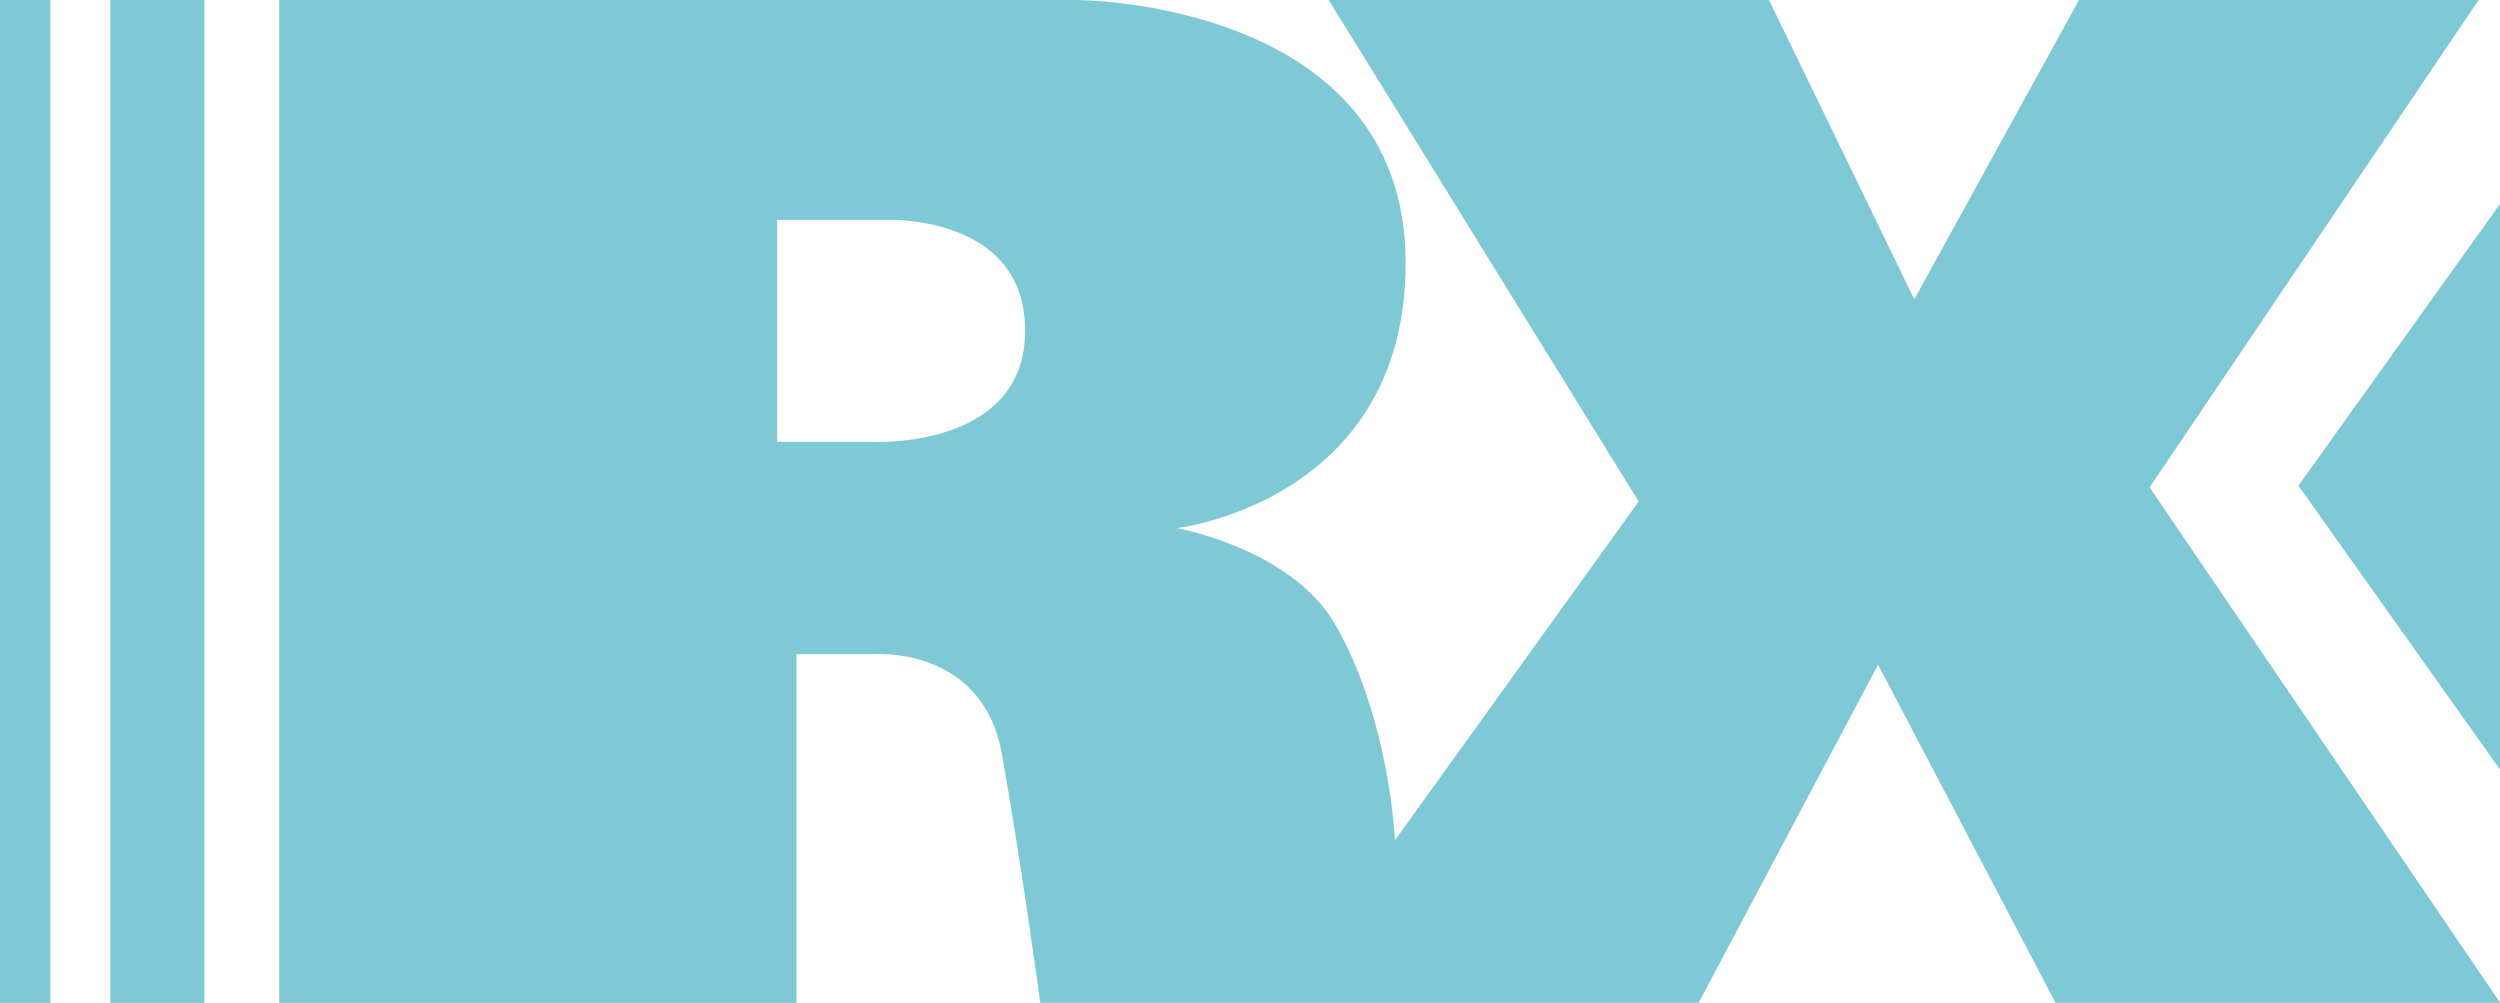
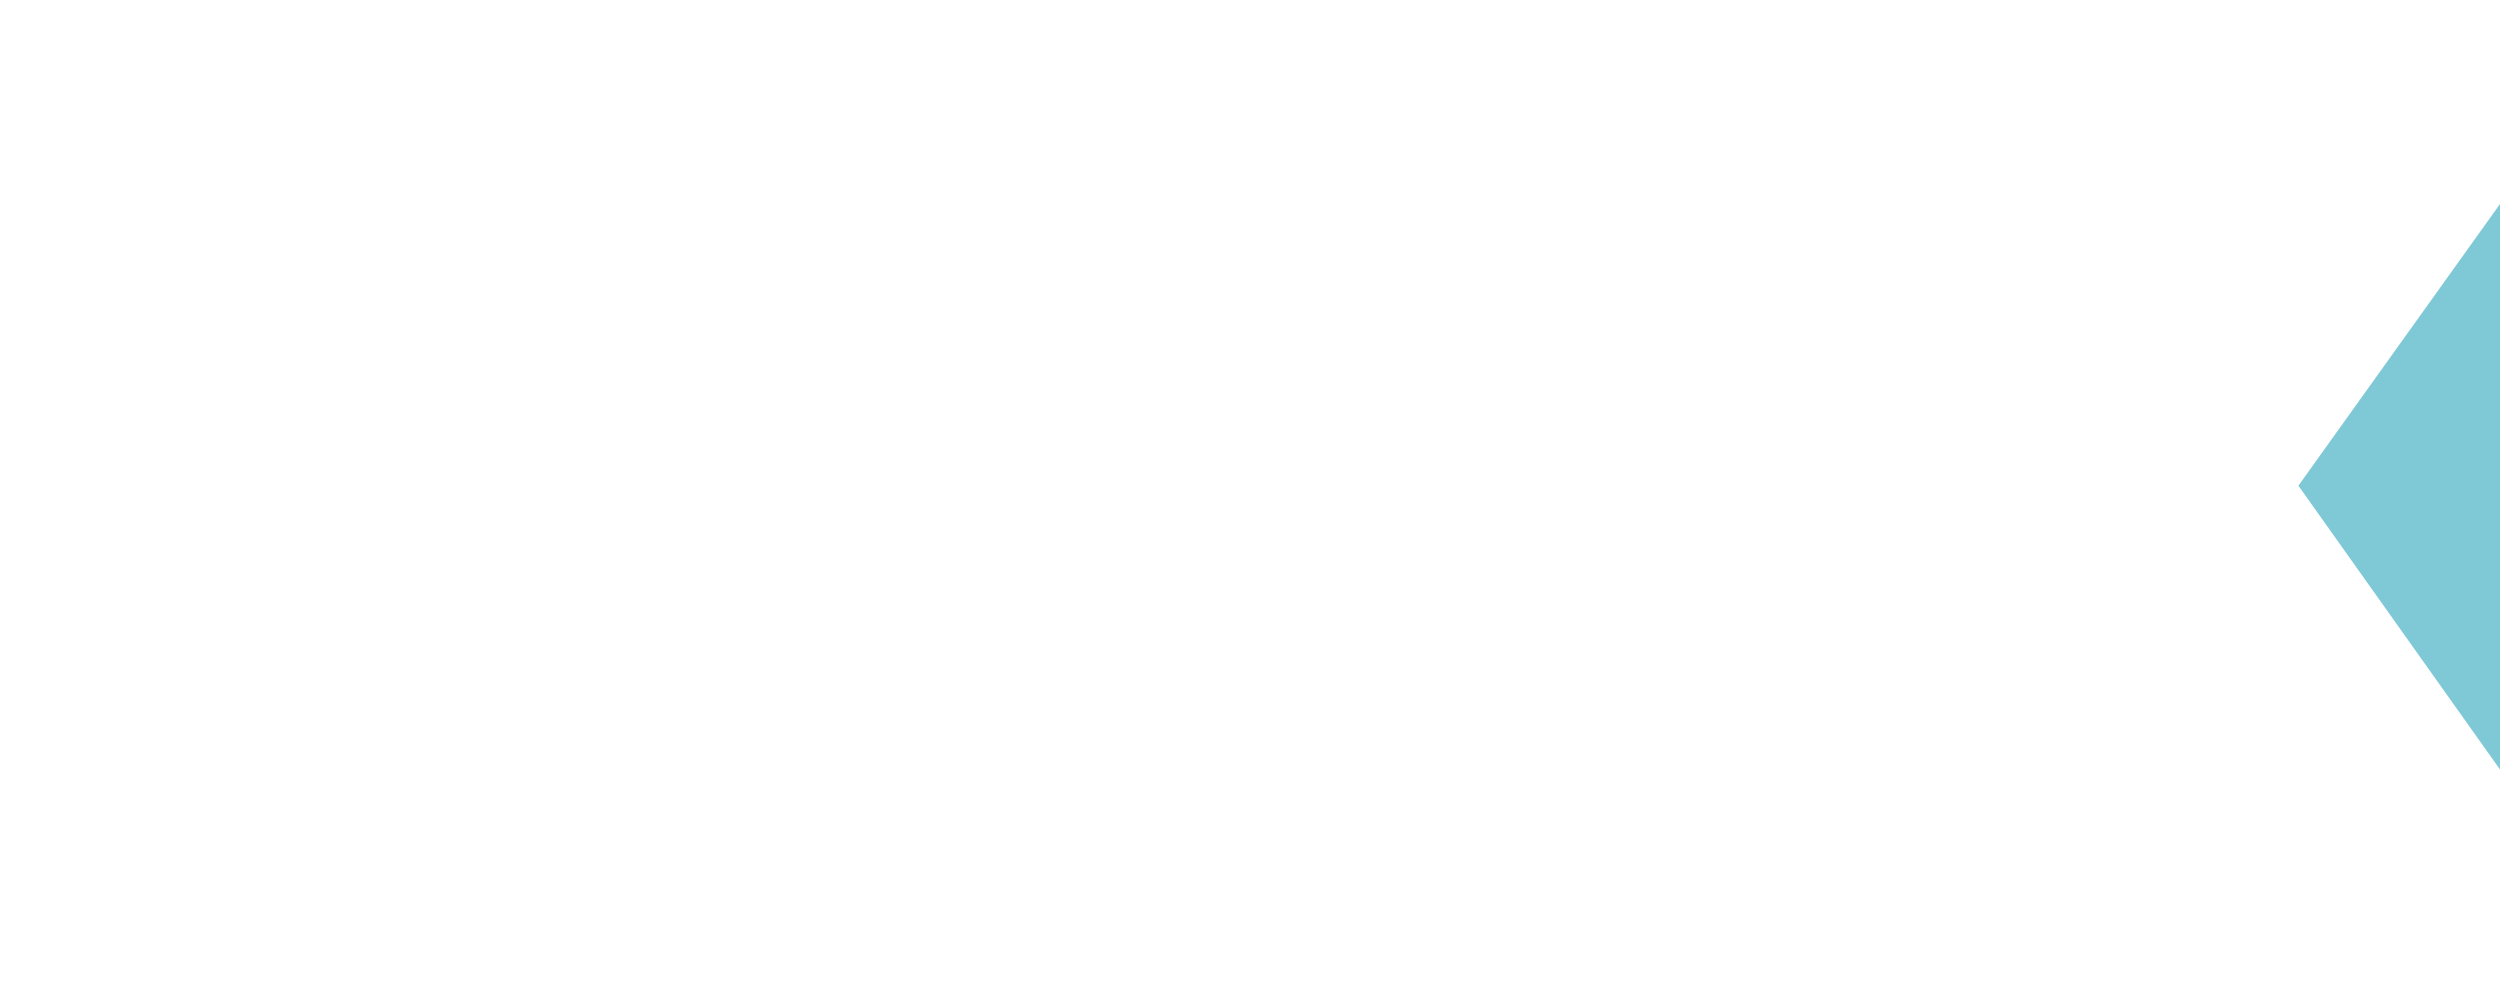
<svg xmlns="http://www.w3.org/2000/svg" id="_Слой_2" data-name="Слой 2" viewBox="0 0 272.19 109.19">
  <defs>
    <style> .cls-1 { fill: #7fc9d7; } </style>
  </defs>
  <g id="_Слой_1-2" data-name="Слой 1">
    <g>
-       <path class="cls-1" d="m234.03,53.08L269.86,0h-43.51l-17.93,32.59L192.6,0h-47.94l33.75,54.6-26.53,36.88s-.58-13.27-6.52-23.51c-4.77-8.24-17.22-10.47-17.22-10.47,0,0,24.9-2.9,24.9-28.85C153.04,0,117.2,0,117.2,0H30.4v109.19h56.32v-37.97h8.62s11.63-.82,13.73,10.82c2.09,11.63,4.19,27.14,4.19,27.14h71.68l19.54-36.81,19.32,36.81h48.41l-38.17-56.12Zm-138.86-4.97h-10.55v-24.17h11.63s15.36-.78,15.36,12.08-16.44,12.09-16.44,12.09Z" />
      <polygon class="cls-1" points="250.24 52.88 272.19 22.21 272.19 83.78 250.24 52.88" />
-       <rect class="cls-1" width="5.49" height="109.19" />
-       <rect class="cls-1" x="12.01" width="10.24" height="109.19" />
    </g>
  </g>
</svg>